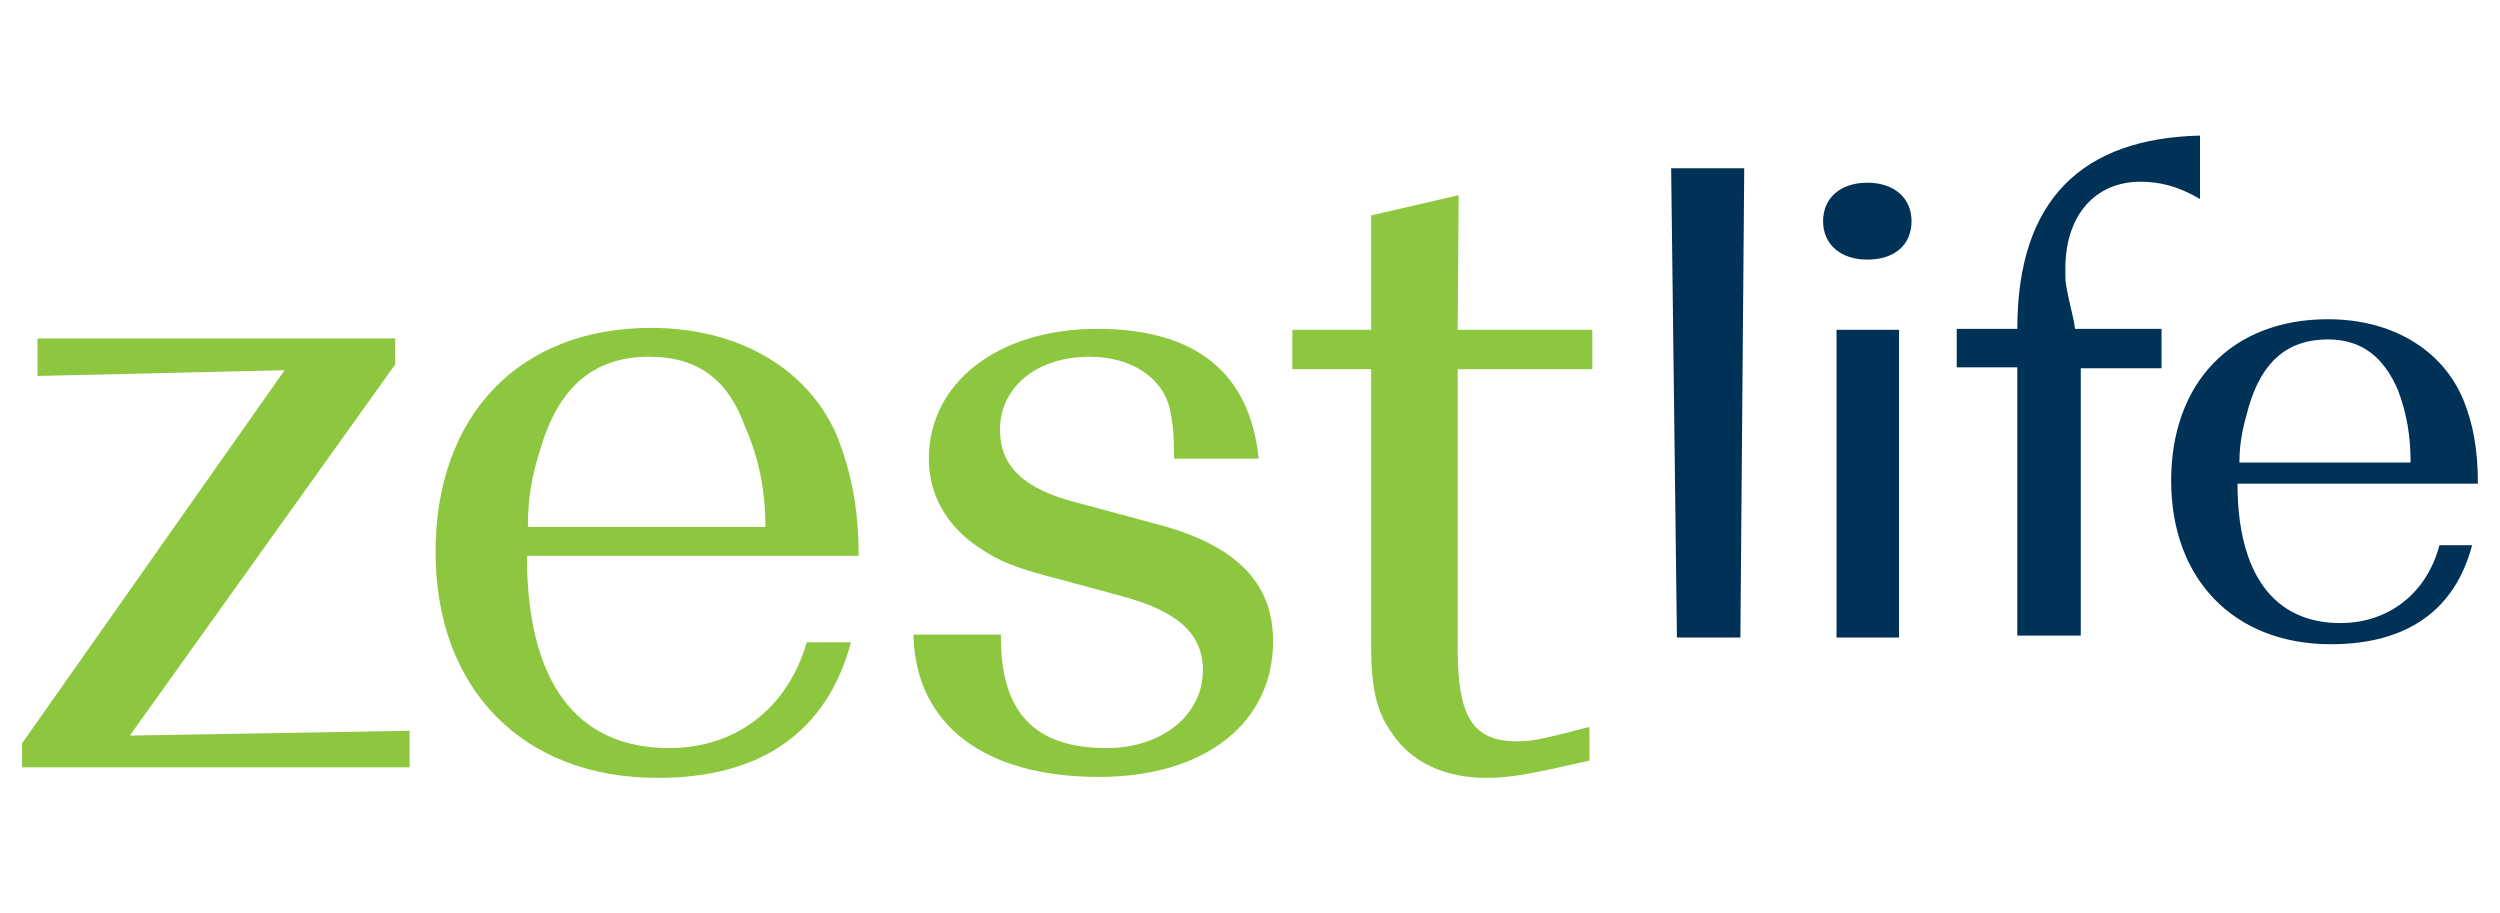
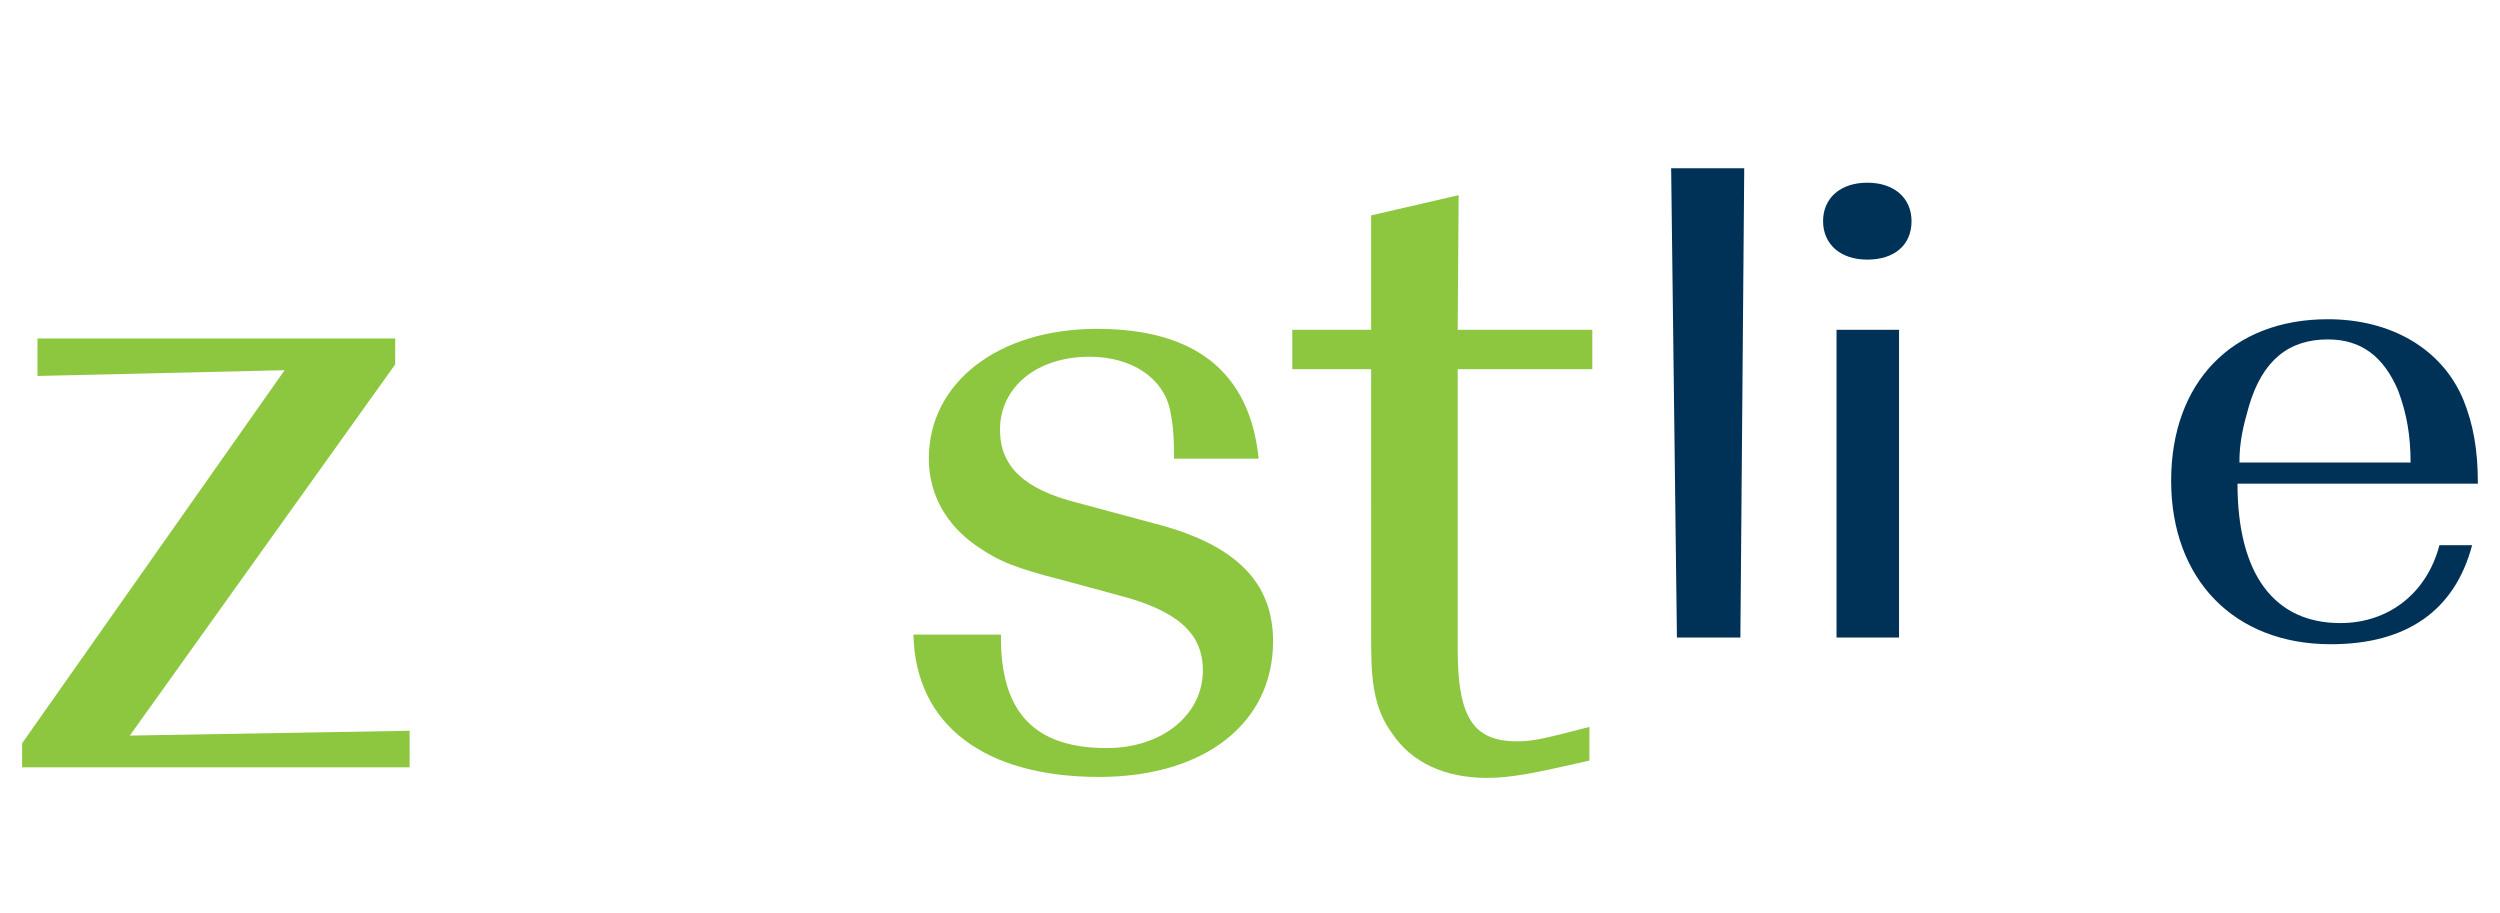
<svg xmlns="http://www.w3.org/2000/svg" version="1.1" id="Layer_2_00000057111562684752688230000004719566465677868199_" x="0px" y="0px" viewBox="0 0 260 95" style="enable-background:new 0 0 260 95;" xml:space="preserve">
  <style type="text/css">
	.st0{fill:#003258;}
	.st1{fill:#8DC63F;}
</style>
  <g id="Layer_1-2">
    <path class="st0" d="M197.5,66.3H191v-32h6.5V66.3z M198.8,23c0,2.5-1.8,4-4.6,4c-2.8,0-4.6-1.6-4.6-4s1.8-4,4.6-4   C197,19,198.8,20.6,198.8,23z" />
    <polygon class="st0" points="181,66.3 174.4,66.3 173.8,17.5 181.4,17.5  " />
-     <path class="st0" d="M209.8,38.2h-6.3v-4h6.3c0-13.5,6.8-19.8,19-20.1v6.6c-2.2-1.3-4.1-1.8-6.2-1.8c-4.7,0-7.8,3.5-7.8,9   c0,1.6-0.1,1.2,0.9,5.6l0.1,0.7h9v4.1h-8.4v27.8h-6.6L209.8,38.2L209.8,38.2z" />
    <path class="st0" d="M250.7,48.1c0-2.8-0.4-5.1-1.3-7.5c-1.5-3.5-3.8-5.3-7.3-5.3c-4.1,0-6.8,2.2-8.2,6.9c-0.6,2.1-1,3.7-1,5.9   C232.7,48.1,250.7,48.1,250.7,48.1z M232.7,50.3c0,9.4,3.8,14.5,10.7,14.5c5,0,9-3.1,10.3-8.1h3.4c-1.8,6.8-6.8,10.3-14.7,10.3   c-10.1,0-16.6-6.8-16.6-17s6.3-16.8,16.3-16.8c6.6,0,11.9,3.1,14.1,8.4c1,2.5,1.5,5.1,1.5,8.7C257.7,50.3,232.7,50.3,232.7,50.3z" />
    <polygon class="st1" points="41.1,37.9 13.5,76.5 42.6,76 42.6,79.8 2.3,79.8 2.3,77.3 29.6,38.5 3.9,39.1 3.9,35.2 41.1,35.2  " />
-     <path class="st1" d="M79.6,54.7c0-3.8-0.7-7.1-2.1-10.3c-1.8-5-5-7.3-10-7.3c-5.7,0-9.4,3.1-11.3,9.6c-0.9,2.8-1.3,5.1-1.3,8.1   H79.6z M54.8,57.8c0,13.1,5.1,20,14.8,20c6.9,0,12.3-4.1,14.3-11h4.6c-2.5,9.3-9.3,14.1-20.1,14.1c-14.1,0-23.1-9.3-23.1-23.5   S54,34.1,67.7,34.1c9.3,0,16.6,4.4,19.5,11.6c1.3,3.5,2.1,7.1,2.1,12.1H54.8z" />
    <path class="st1" d="M104.1,66c-0.1,8.1,3.5,11.8,11,11.8c5.7,0,10-3.4,10-8.1c0-3.8-2.6-6.2-8.8-7.8l-5.9-1.6   c-4.7-1.2-6.5-1.9-8.8-3.5c-3.2-2.2-5-5.4-5-9.1c0-7.9,7.2-13.5,17.5-13.5s15.9,4.6,16.8,13.5h-8.8c0-2.5-0.1-3.5-0.4-5   c-0.7-3.4-4-5.6-8.4-5.6c-5.4,0-9.3,3.1-9.3,7.6c0,3.8,2.5,6.2,8.1,7.6l7.8,2.1c8.7,2.2,12.5,6.2,12.5,12.3   c0,8.5-7.1,14.1-18.1,14.1c-11.9,0-19.1-5.4-19.3-14.8H104.1z" />
    <path class="st1" d="M151.6,34.3h14v4.1h-14v29.1c0,7.1,1.6,9.6,6.2,9.6c1.8,0,3.2-0.4,7.5-1.5v3.5c-5.7,1.3-8.1,1.8-10.7,1.8   c-4.3,0-7.8-1.6-9.8-4.6c-1.6-2.2-2.2-4.6-2.2-9.1V38.4h-8.2v-4.1h8.2V22.4l9.1-2.1L151.6,34.3L151.6,34.3z" />
  </g>
</svg>